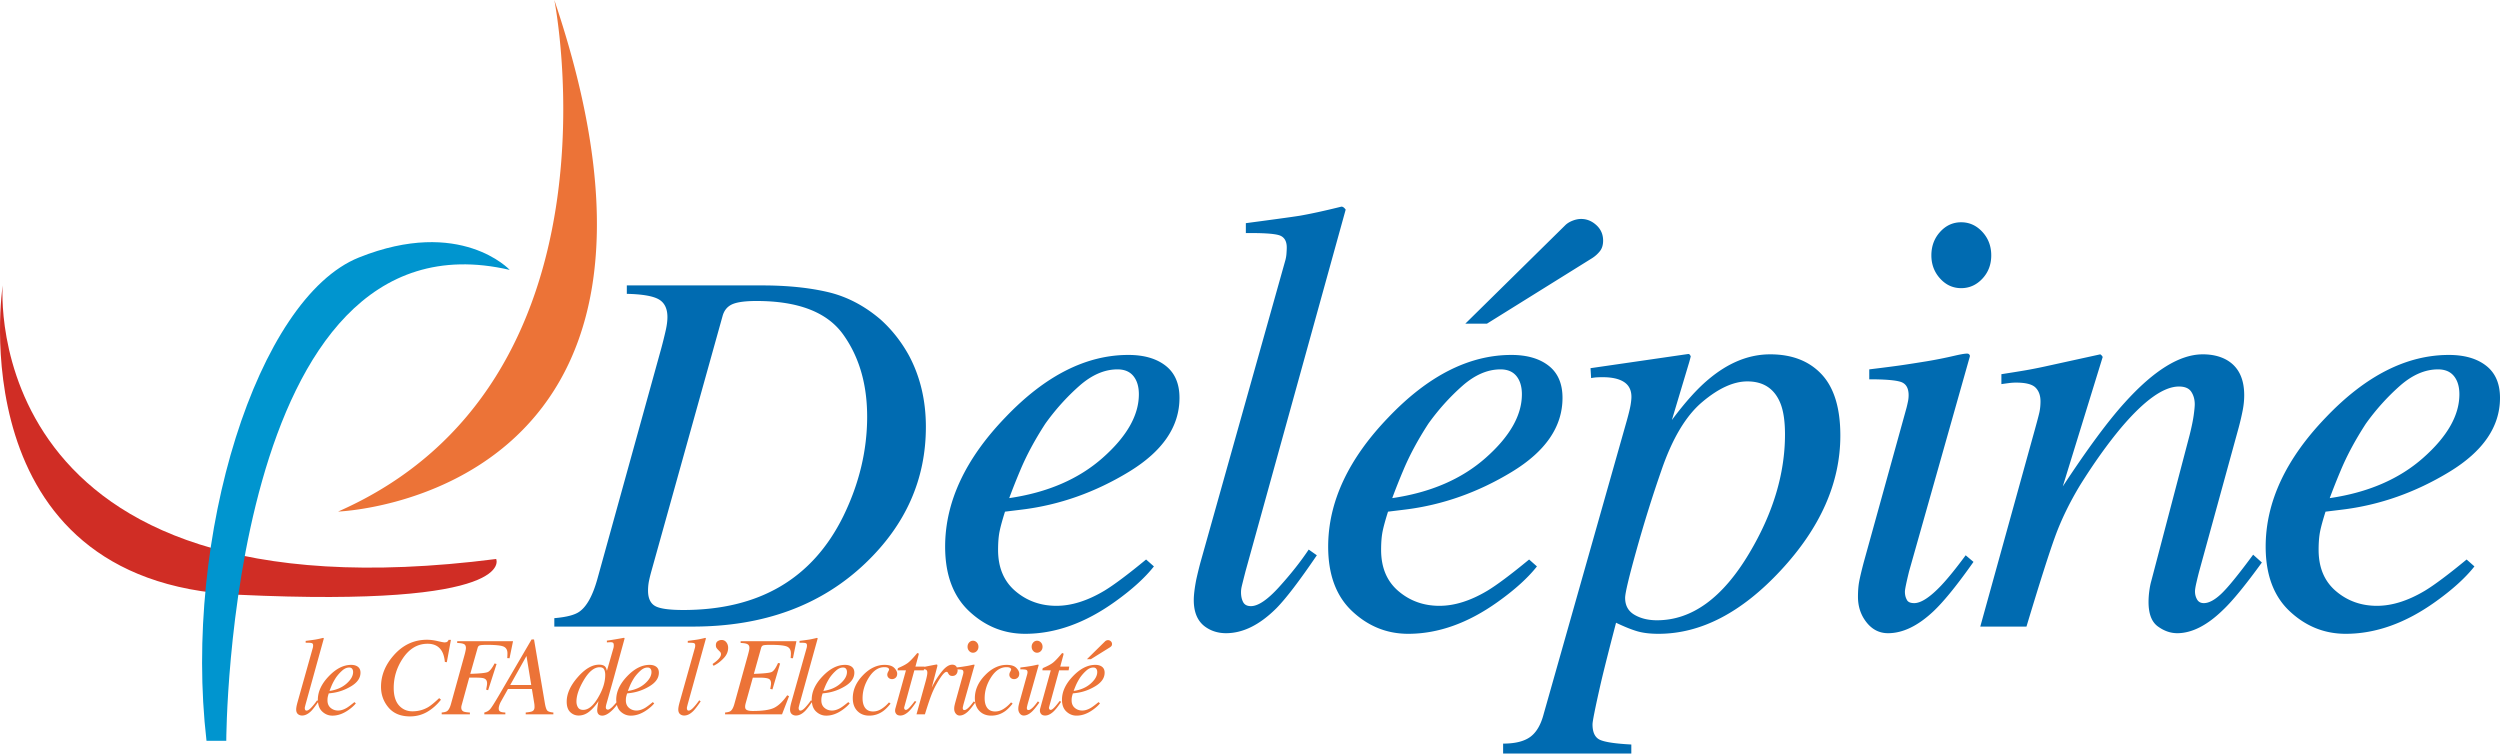
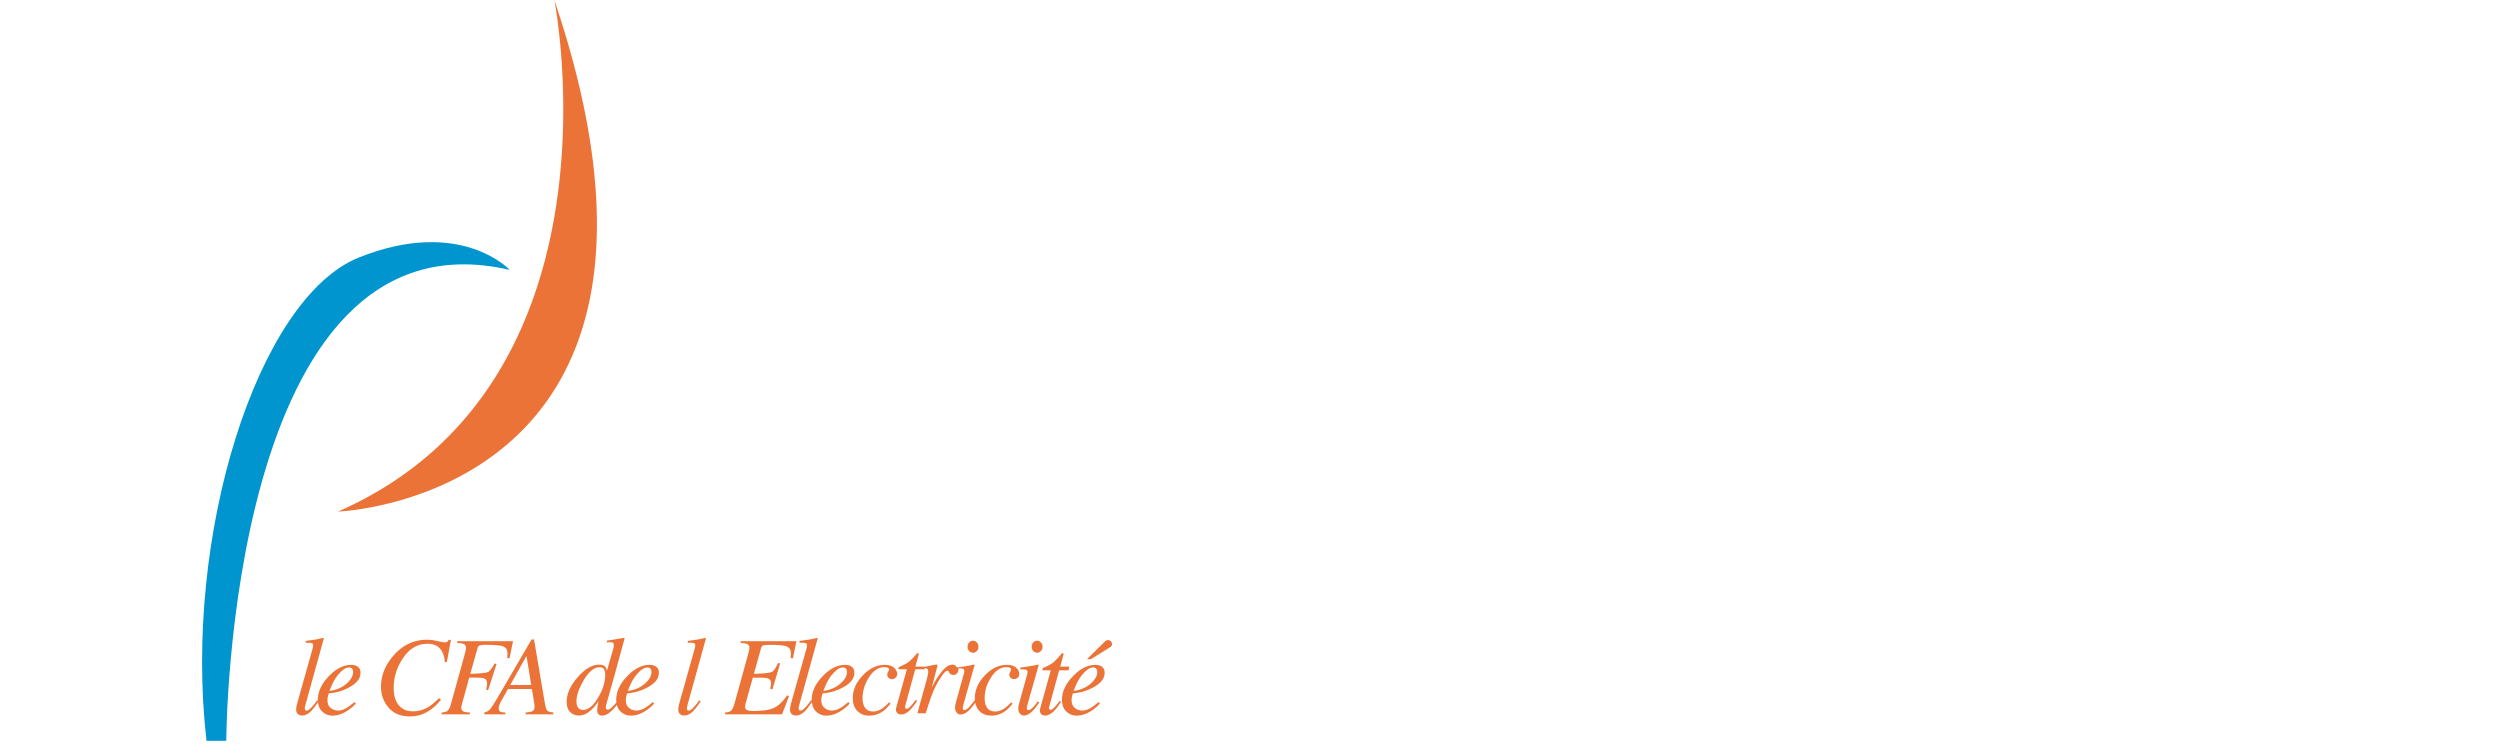
<svg xmlns="http://www.w3.org/2000/svg" width="796.246" height="240" viewBox="0 0 796.246 240">
-   <path d="M.852 90.904S-7.78 199.259 158.03 178.038c0 0 7.344 15.583-82.11 11.388C-13.535 185.232.852 90.904.852 90.904z" fill="#d02d25" />
-   <path d="M359.373 113.046c-13.477 0-26.54 6.637-39.186 19.908-12.777 13.27-19.164 26.99-19.164 41.154 0 8.934 2.555 15.794 7.665 20.58 5.11 4.785 11.051 7.177 17.822 7.177 9.58 0 19.13-3.416 28.648-10.251 5.365-3.833 9.485-7.57 12.36-11.213l-2.49-2.202c-5.814 4.791-10.254 8.112-13.319 9.963-5.365 3.196-10.443 4.791-15.234 4.791-5.047 0-9.407-1.562-13.079-4.693-3.673-3.13-5.51-7.505-5.51-13.126 0-2.363.16-4.328.48-5.893.318-1.566.894-3.656 1.724-6.278l5.462-.667c11.88-1.467 23.2-5.466 33.966-12.002 10.762-6.535 16.145-14.391 16.145-23.573 0-4.527-1.47-7.937-4.408-10.233-2.94-2.295-6.899-3.442-11.882-3.442zm-8.143 32.749c-7.665 6.789-17.599 11.073-29.798 12.856a207.087 207.087 0 0 1 3.45-8.697c1.978-4.777 4.66-9.78 8.047-15.007 3.193-4.462 6.786-8.46 10.78-11.996 3.99-3.537 8.063-5.306 12.215-5.306 2.235 0 3.928.716 5.079 2.15 1.15 1.435 1.724 3.362 1.724 5.785 0 6.691-3.833 13.428-11.497 20.215zm56.201 41.123c-3.704 4.089-6.707 6.133-9.008 6.133-1.215 0-2.045-.433-2.491-1.296-.448-.86-.671-1.9-.671-3.114 0-.574.062-1.148.192-1.723.126-.574.541-2.235 1.245-4.981l31.895-115.17c-.449-.637-.898-.958-1.347-.958-5.14 1.28-9.509 2.237-13.104 2.874-1.157.192-3.613.545-7.372 1.055-3.757.512-7.08.958-9.97 1.34v3.163c5.198-.063 8.669.144 10.414.623 1.745.479 2.616 1.805 2.616 3.976 0 .511-.033 1.182-.096 2.013-.065.83-.223 1.66-.479 2.49l-26.922 95.814a134.07 134.07 0 0 0-1.35 5.556c-.512 2.684-.766 4.824-.766 6.422 0 4.151 1.376 7.088 4.128 8.814 1.794 1.149 3.844 1.723 6.15 1.723 5.378 0 10.725-2.648 16.04-7.951 3.074-3.13 7.367-8.752 12.877-16.864l-2.59-1.821c-2.555 3.833-5.686 7.794-9.39 11.882zm99.707-104.725a10.135 10.135 0 0 0 2.396-2.156c.702-.861 1.056-1.995 1.056-3.401 0-1.979-.719-3.625-2.156-4.934-1.437-1.31-3.052-1.964-4.84-1.964-.896 0-1.821.19-2.78.574-.958.384-1.723.863-2.297 1.438l-31.81 31.33h6.897l33.534-20.887zm-17.628 98.208l-2.491-2.202c-5.815 4.791-10.252 8.112-13.32 9.963-5.365 3.196-10.442 4.791-15.233 4.791-5.047 0-9.408-1.562-13.08-4.693-3.672-3.13-5.507-7.505-5.507-13.126 0-2.363.158-4.328.477-5.893.321-1.566.895-3.656 1.726-6.278l5.46-.667c11.882-1.467 23.204-5.466 33.967-12.002 10.763-6.535 16.145-14.391 16.145-23.573 0-4.527-1.47-7.937-4.407-10.233-2.94-2.295-6.898-3.442-11.882-3.442-13.477 0-26.541 6.637-39.188 19.908-12.775 13.27-19.161 26.99-19.161 41.154 0 8.934 2.553 15.794 7.665 20.58 5.11 4.785 11.05 7.177 17.82 7.177 9.581 0 19.13-3.416 28.65-10.251 5.365-3.833 9.484-7.57 12.359-11.213zm-42.637-30.447c1.979-4.777 4.663-9.78 8.049-15.007 3.193-4.462 6.786-8.46 10.777-11.996 3.993-3.537 8.063-5.306 12.217-5.306 2.235 0 3.928.716 5.08 2.15 1.148 1.435 1.723 3.362 1.723 5.785 0 6.691-3.833 13.428-11.499 20.215-7.663 6.789-17.596 11.073-29.796 12.856a207.129 207.129 0 0 1 3.449-8.697zm116.924-37.1c-6.836 0-13.42 2.69-19.763 8.069-3.509 2.942-7.358 7.224-11.545 12.854l5.29-17.652c.19-.577.43-1.444.718-2.6-.196-.576-.49-.83-.879-.768l-31.04 4.504.193 3.162a13.206 13.206 0 0 1 1.818-.24 33.578 33.578 0 0 1 1.821-.047c3.003 0 5.287.514 6.852 1.543 1.565 1.03 2.346 2.605 2.346 4.729 0 .58-.079 1.383-.24 2.411-.16 1.03-.557 2.7-1.197 5.017l-26.495 93.514c-.893 3.452-2.313 5.894-4.263 7.33-1.949 1.438-4.84 2.157-8.672 2.157V240h40.832v-2.875c-4.92-.255-8.207-.735-9.868-1.437-1.663-.705-2.49-2.365-2.49-4.984 0-.958.827-5.11 2.49-12.454.637-2.812 1.797-7.486 3.474-14.022l1.53-5.885c2.667 1.274 4.921 2.178 6.761 2.717 1.843.536 4.097.805 6.765.805 13.46 0 26.445-6.74 38.956-20.217 12.637-13.605 18.955-27.913 18.955-42.925 0-8.75-1.988-15.25-5.956-19.498-3.972-4.246-9.438-6.37-16.393-6.37zm-6.659 63.334c-8.47 14.244-18.268 21.366-29.393 21.366-2.782 0-5.167-.577-7.16-1.737-1.99-1.157-2.986-2.956-2.986-5.398 0-1.522 1.22-6.648 3.659-15.372 2.442-8.725 5.055-17.087 7.842-25.082 3.466-10.178 7.8-17.47 13.004-21.878 5.202-4.407 10.012-6.61 14.43-6.61 5.142 0 8.651 2.334 10.53 6.994.966 2.428 1.453 5.717 1.453 9.87 0 12.52-3.795 25.134-11.379 37.847zm61.164 10.251c-3.577 3.77-6.454 5.654-8.623 5.654-1.28 0-2.077-.384-2.396-1.151-.384-.703-.574-1.533-.574-2.491 0-.703.443-2.875 1.339-6.514l19.346-68.412c.063-.32-.079-.59-.427-.815-.349-.223-1.887-.015-4.611.623a138.5 138.5 0 0 1-8.651 1.725c-2.347.382-4.674.751-6.988 1.1-2.314.353-6.1.849-11.362 1.487v3.162c4.976 0 8.308.272 10 .814 1.691.543 2.538 1.964 2.538 4.264a9.74 9.74 0 0 1-.193 1.916 43.23 43.23 0 0 1-.48 2.107l-13.64 49.25c-.703 2.68-1.182 4.711-1.437 6.083-.256 1.375-.382 2.987-.382 4.838 0 3.13.91 5.844 2.73 8.144 1.822 2.3 4.103 3.45 6.85 3.45 4.663 0 9.454-2.298 14.375-6.899 3.128-2.937 7.089-7.76 11.88-14.468l.958-1.342-2.49-2.107c-3.066 4.154-5.655 7.347-7.762 9.582zm6.324-94.664c2.619 0 4.87-1.007 6.756-3.019 1.881-2.011 2.826-4.486 2.826-7.424s-.945-5.43-2.826-7.474c-1.886-2.044-4.137-3.066-6.756-3.066-2.619 0-4.854 1.022-6.708 3.066-1.853 2.044-2.779 4.535-2.779 7.474 0 2.873.926 5.334 2.78 7.377 1.853 2.044 4.088 3.066 6.707 3.066zm82.797 97.394c-2.083 1.95-3.918 2.924-5.51 2.924-.98 0-1.696-.384-2.14-1.151-.449-.765-.672-1.628-.672-2.587 0-.574.158-1.548.48-2.923.318-1.372.606-2.537.862-3.495l12.609-45.896a79.104 79.104 0 0 0 1.247-5.365c.318-1.66.479-3.258.479-4.791 0-5.493-1.957-9.295-5.875-11.403-2.058-1.085-4.502-1.628-7.33-1.628-7.334 0-15.63 5.142-24.892 15.427-5.275 5.811-11.835 14.69-19.683 26.636l12.701-41.201c-.125-.319-.381-.606-.762-.862l-17.033 3.736a157.93 157.93 0 0 1-5.662 1.15c-1.745.32-4.679.8-8.8 1.438v3.161c.893-.128 1.706-.24 2.441-.334a17.265 17.265 0 0 1 2.252-.145c3.068 0 5.125.53 6.182 1.589 1.053 1.059 1.579 2.52 1.579 4.382 0 1.22-.112 2.358-.335 3.42-.224 1.058-1.038 4.09-2.442 9.102l-16.401 59.212h14.71c4.182-13.896 7.233-23.478 9.152-28.743 1.92-5.264 4.544-10.673 7.88-16.224 4.465-7.145 8.864-13.303 13.198-18.472 7.374-8.681 13.488-13.02 18.342-13.02 1.875 0 3.182.558 3.92 1.677.735 1.118 1.105 2.444 1.105 3.977 0 .702-.112 1.867-.335 3.495-.226 1.63-.656 3.724-1.293 6.277l-12.228 46.565c-.256.896-.463 1.95-.623 3.163a26.806 26.806 0 0 0-.24 3.45c0 3.77.988 6.369 2.967 7.806 1.982 1.438 4.034 2.156 6.163 2.156 4.699 0 9.615-2.52 14.751-7.567 3.006-2.875 7.078-7.86 12.215-14.948l-2.78-2.49c-4.717 6.386-8.117 10.556-10.2 12.502zm33.25-26.206l5.461-.667c11.882-1.467 23.204-5.466 33.967-12.002 10.763-6.535 16.145-14.391 16.145-23.573 0-4.527-1.47-7.937-4.407-10.233-2.94-2.295-6.898-3.442-11.882-3.442-13.478 0-26.541 6.637-39.188 19.908-12.775 13.27-19.161 26.99-19.161 41.154 0 8.934 2.553 15.794 7.665 20.58 5.11 4.785 11.05 7.177 17.82 7.177 9.581 0 19.13-3.416 28.65-10.251 5.365-3.833 9.484-7.57 12.358-11.213l-2.49-2.202c-5.815 4.791-10.252 8.112-13.32 9.963-5.365 3.196-10.442 4.791-15.233 4.791-5.047 0-9.408-1.562-13.08-4.693-3.672-3.13-5.507-7.505-5.507-13.126 0-2.363.158-4.328.477-5.893.32-1.566.895-3.656 1.726-6.278zm4.791-13.009c1.98-4.777 4.664-9.78 8.05-15.007 3.193-4.462 6.786-8.46 10.777-11.996 3.993-3.537 8.063-5.306 12.217-5.306 2.235 0 3.928.716 5.08 2.15 1.148 1.435 1.722 3.362 1.722 5.785 0 6.691-3.832 13.428-11.498 20.215-7.663 6.789-17.596 11.073-29.796 12.856a207.132 207.132 0 0 1 3.448-8.697zm-465.052-48.233c-5.15-4.392-10.738-7.293-16.757-8.704-6.017-1.408-13.014-2.114-20.985-2.114h-43.03v2.683c4.933.111 8.323.693 10.166 1.75s2.767 2.942 2.767 5.65c0 1.196-.177 2.592-.53 4.19a136.555 136.555 0 0 1-1.422 5.737L190.21 184.6c-1.463 5.151-3.334 8.54-5.61 10.166-1.464 1.085-4.147 1.79-8.05 2.116v2.683h44.083c22.556 0 40.883-6.723 54.982-20.169 12.85-12.253 19.275-26.73 19.275-43.432 0-8.407-1.789-15.968-5.367-22.694-2.443-4.447-5.48-8.297-9.112-11.55zm-11.791 62.628c-9.816 19.954-26.817 29.93-51 29.93-4.555 0-7.564-.434-9.028-1.3-1.464-.868-2.196-2.494-2.196-4.882 0-.76.054-1.516.163-2.278.108-.757.378-1.952.813-3.579l22.76-81.576c.49-1.791 1.505-3.037 3.052-3.743 1.545-.702 4.135-1.057 7.77-1.057 13.29 0 22.483 3.553 27.582 10.656 5.098 7.104 7.648 15.833 7.648 26.188 0 10.738-2.521 21.283-7.564 31.641z" fill="#006bb1" />
-   <path d="M231.333 204.563c.385.487.579 1.08.579 1.778 0 1.176-.445 2.24-1.334 3.2s-1.81 1.7-2.764 2.222l-.54.297-.332-.574c.707-.488 1.244-.912 1.616-1.274.717-.686 1.077-1.302 1.077-1.849a1.116 1.116 0 0 0-.332-.8l-.334-.332c-.385-.384-.642-.68-.77-.89-.13-.21-.194-.488-.194-.836 0-.604.196-1.034.587-1.29a2.249 2.249 0 0 1 1.252-.384c.607 0 1.104.242 1.49.732z" fill="#ec7337" />
  <path d="M72.068 235.946s.36-170.845 90.278-149.984c0 0-15.646-16.905-48.017-3.956s-56.109 88.839-48.556 153.94h6.295z" fill="#0095cf" />
-   <path d="M104.703 220.85l.994-.123c2.161-.267 4.222-.993 6.182-2.183 1.958-1.19 2.937-2.619 2.937-4.29 0-.825-.267-1.445-.802-1.862-.535-.42-1.255-.629-2.162-.629-2.453 0-4.83 1.209-7.132 3.623-2.325 2.418-3.488 4.914-3.488 7.492 0 .124.022.232.027.352l-.26-.184a18.643 18.643 0 0 1-1.71 2.162c-.674.746-1.221 1.116-1.639 1.116-.22 0-.373-.076-.453-.234a1.216 1.216 0 0 1-.123-.566c0-.107.011-.21.036-.316.023-.104.098-.406.226-.907l5.805-20.96c-.082-.114-.164-.174-.245-.174a34.59 34.59 0 0 1-2.385.522c-.21.036-.657.101-1.342.194l-1.814.245v.574c.946-.01 1.577.027 1.894.114.319.087.477.327.477.724 0 .093-.006.215-.018.365-.01.153-.04.302-.087.455l-4.9 17.438c-.1.384-.182.718-.245 1.01-.094.487-.14.879-.14 1.168 0 .756.25 1.29.753 1.606.325.206.698.313 1.118.313.979 0 1.952-.482 2.92-1.449.524-.533 1.25-1.48 2.163-2.81.128 1.254.56 2.26 1.338 2.987.93.871 2.01 1.307 3.243 1.307 1.744 0 3.482-.623 5.214-1.867.976-.697 1.726-1.378 2.249-2.04l-.453-.402c-1.058.874-1.867 1.478-2.425 1.816-.975.58-1.9.87-2.772.87-.917 0-1.71-.285-2.38-.854-.669-.57-1.002-1.367-1.002-2.39 0-.428.028-.787.087-1.07.058-.286.162-.667.314-1.143zm.871-2.369c.361-.868.85-1.78 1.465-2.73a12.926 12.926 0 0 1 1.962-2.183c.726-.645 1.468-.966 2.223-.966.407 0 .715.13.924.392.21.26.315.61.315 1.05 0 1.22-.699 2.445-2.094 3.68-1.395 1.237-3.202 2.015-5.422 2.342.22-.594.43-1.12.627-1.585zm30.792 6.746c-1.511.882-3.173 1.326-4.987 1.326-1.756 0-3.19-.63-4.307-1.884-1.116-1.255-1.674-3.112-1.674-5.564 0-3.3.918-6.365 2.755-9.19 2.104-3.253 4.784-4.88 8.039-4.88 2.116 0 3.632.794 4.551 2.386.5.86.814 1.996.942 3.403l.627.087 1.308-7.116h-.732a1.59 1.59 0 0 1-.435.594c-.175.139-.477.21-.907.21-.256 0-.988-.142-2.198-.42-1.209-.28-2.33-.419-3.365-.419-4.174 0-7.72 1.674-10.638 5.022-2.662 3.047-3.993 6.37-3.993 9.974 0 2.513.796 4.71 2.39 6.593 1.592 1.884 3.876 2.823 6.853 2.823 1.976 0 3.786-.473 5.432-1.42 1.644-.948 3.118-2.246 4.42-3.896l-.575-.506c-1.443 1.382-2.61 2.34-3.506 2.877zm18.77-7.608c0 .21-.017.43-.051.661-.036.234-.117.691-.245 1.377l.627.175 2.687-8.352-.629-.174c-.814 1.557-1.543 2.477-2.189 2.755-.645.28-2.496.465-5.554.558l2.352-8.295c.117-.419.36-.68.733-.784.373-.106 1.125-.157 2.256-.157 2.655 0 4.403.18 5.243.538.838.363 1.257 1.084 1.257 2.165 0 .15-.005.364-.017.645 0 .196-.018.487-.052.87l.732.053 1.116-5.44h-17.777v.575c1.011.025 1.727.142 2.145.351.42.21.628.624.628 1.244 0 .256-.057.637-.175 1.138-.057.28-.138.613-.243 1l-4.37 15.78c-.315 1.105-.715 1.831-1.204 2.18-.314.231-.889.384-1.726.454v.575h8.978v-.575c-.965-.06-1.616-.157-1.953-.296-.523-.22-.785-.645-.785-1.274 0-.185.015-.346.043-.48.03-.135.132-.508.306-1.126l2.18-7.938h2.041c1.315 0 2.187.076 2.617.226.686.234 1.03.757 1.03 1.57zm18.387 6.266l-3.434-20.212h-.785l-10.429 17.857c-1.37 2.336-2.286 3.773-2.745 4.307-.46.536-1.085.9-1.876 1.1v.574h6.697v-.575c-.79-.024-1.34-.128-1.648-.315-.308-.185-.462-.504-.462-.959 0-.359.098-.808.297-1.342.116-.302.249-.588.4-.854l2.246-4.013h7.625l.767 4.674c.023.139.04.308.052.506.01.2.018.384.018.559 0 .675-.25 1.127-.75 1.36-.315.15-1 .278-2.058.384v.575h8.806v-.575c-.988-.095-1.633-.299-1.936-.62-.302-.319-.563-1.13-.785-2.431zm-11.026-5.703l5.186-9.26 1.517 9.26h-6.703zm37.239 2.668l.994-.123c2.16-.267 4.222-.993 6.182-2.183 1.958-1.19 2.937-2.619 2.937-4.29 0-.825-.267-1.445-.802-1.862-.535-.42-1.255-.629-2.163-.629-2.452 0-4.829 1.209-7.132 3.623-2.324 2.418-3.487 4.914-3.487 7.492 0 .294.033.56.063.83a24.746 24.746 0 0 1-1.28 1.426c-.623.597-1.105.893-1.445.893-.118 0-.255-.046-.411-.139-.157-.095-.236-.299-.236-.615 0-.13.015-.275.044-.433.03-.158.068-.332.114-.517l2.343-8.291 3.44-12.533.037-.19-.158-.178c-2.337.433-4.164.735-5.485.91v.574c.28-.025.504-.041.673-.052.167-.01.35-.019.548-.019.315 0 .555.06.724.174.169.117.253.403.253.855 0 .117-.01.253-.027.411a2.94 2.94 0 0 1-.113.53l-2.048 7.15c-.13-.616-.305-1.051-.527-1.307-.386-.441-1.041-.662-1.964-.662-2.21 0-4.48 1.329-6.807 3.988-2.338 2.67-3.509 5.273-3.509 7.804 0 1.498.379 2.608 1.136 3.327.755.721 1.64 1.08 2.652 1.08 1.244 0 2.393-.43 3.447-1.29 1.052-.86 2.02-1.962 2.905-3.31-.142.637-.249 1.225-.32 1.759-.069.533-.104.923-.104 1.168 0 .72.24 1.219.718 1.5.258.138.545.209.86.209.96 0 2.042-.59 3.248-1.77a13.172 13.172 0 0 0 1.44-1.66c.215.853.596 1.572 1.184 2.123.93.871 2.01 1.307 3.244 1.307 1.743 0 3.481-.623 5.214-1.867.976-.697 1.726-1.378 2.249-2.04l-.454-.402c-1.057.874-1.866 1.478-2.424 1.816-.976.58-1.9.87-2.772.87-.918 0-1.711-.285-2.38-.854-.67-.57-1.003-1.367-1.003-2.39 0-.428.029-.787.088-1.07.058-.286.162-.667.314-1.143zm.871-2.369c.36-.868.85-1.78 1.465-2.73a12.926 12.926 0 0 1 1.962-2.183c.726-.645 1.467-.966 2.223-.966.407 0 .714.13.924.392.21.26.314.61.314 1.05 0 1.22-.698 2.445-2.093 3.68-1.395 1.237-3.202 2.015-5.422 2.342.22-.594.43-1.12.627-1.585zm-10.062 3.613c-1.536 2.67-3.136 4.004-4.8 4.004-.78 0-1.332-.264-1.657-.792-.327-.528-.489-1.146-.489-1.854 0-1.88.743-4.1 2.23-6.653 1.661-2.855 3.382-4.284 5.16-4.284.715 0 1.189.23 1.423.696.234.463.351 1.051.351 1.759 0 2.24-.739 4.614-2.218 7.124zm28.49 2.207l5.805-20.96c-.082-.114-.164-.174-.245-.174a34.59 34.59 0 0 1-2.385.522c-.211.036-.657.101-1.342.194l-1.814.245v.574c.946-.01 1.577.027 1.894.114.319.087.477.327.477.724 0 .093-.006.215-.018.365-.01.153-.04.302-.087.455l-4.9 17.438c-.1.384-.182.718-.245 1.01-.094.487-.14.879-.14 1.168 0 .756.25 1.29.752 1.606.326.206.699.313 1.12.313.978 0 1.951-.482 2.919-1.449.56-.568 1.34-1.592 2.342-3.067l-.47-.333a18.644 18.644 0 0 1-1.71 2.162c-.674.746-1.221 1.116-1.639 1.116-.22 0-.373-.076-.453-.234a1.216 1.216 0 0 1-.123-.566c0-.107.011-.21.036-.316.023-.104.098-.406.226-.907zm27.575 1.116c-1.377.686-3.665 1.03-6.863 1.03-1.057 0-1.766-.164-2.127-.488-.197-.185-.297-.465-.297-.838 0-.22.02-.436.062-.645s.096-.436.166-.68l2.224-7.969h2.03c1.435 0 2.422.115 2.96.34.538.227.808.72.808 1.473 0 .188-.011.357-.034.507l-.21 1.274.697.155 2.442-8.265-.663-.158c-.719 1.628-1.395 2.59-2.032 2.878-.637.291-2.525.49-5.664.593l2.322-8.319c.116-.386.331-.637.646-.751.313-.114 1.08-.171 2.303-.171 2.662 0 4.42.182 5.275.55.855.364 1.271 1.135 1.248 2.308 0-.08-.007.038-.018.36-.012.318-.035.652-.069 1l.732.053 1.116-5.44h-17.771v.575c1.011.025 1.728.144 2.153.368.425.22.637.61.637 1.167 0 .243-.038.537-.113.88-.076.343-.184.775-.323 1.3l-4.375 15.797c-.315 1.106-.716 1.832-1.204 2.18-.314.235-.89.385-1.727.455v.575h18.137l2.232-5.771-.576-.297c-1.37 1.963-2.747 3.288-4.124 3.974zm21.14.02c-.976.58-1.9.87-2.772.87-.918 0-1.711-.285-2.38-.854-.67-.57-1.003-1.367-1.003-2.39 0-.428.029-.787.087-1.07.059-.286.162-.667.315-1.143l.993-.123c2.162-.267 4.222-.993 6.182-2.183 1.959-1.19 2.938-2.619 2.938-4.29 0-.825-.267-1.445-.802-1.862-.535-.42-1.255-.629-2.163-.629-2.452 0-4.829 1.209-7.132 3.623-2.325 2.418-3.487 4.914-3.487 7.492 0 .124.021.232.027.352l-.261-.184a18.644 18.644 0 0 1-1.71 2.162c-.673.746-1.22 1.116-1.638 1.116-.22 0-.373-.076-.453-.234a1.216 1.216 0 0 1-.123-.566c0-.107.01-.21.035-.316.024-.104.098-.406.226-.907l5.805-20.96c-.081-.114-.163-.174-.245-.174-.935.234-1.73.408-2.384.522-.211.036-.658.101-1.342.194l-1.815.245v.574c.946-.01 1.578.027 1.895.114.319.087.476.327.476.724 0 .093-.005.215-.017.365a2.06 2.06 0 0 1-.087.455l-4.9 17.438c-.101.384-.183.718-.245 1.01-.094.487-.14.879-.14 1.168 0 .756.25 1.29.752 1.606.326.206.698.313 1.119.313.979 0 1.952-.482 2.92-1.449.524-.533 1.25-1.48 2.163-2.81.128 1.254.56 2.26 1.337 2.987.93.871 2.01 1.307 3.244 1.307 1.743 0 3.481-.623 5.214-1.867.976-.697 1.726-1.378 2.248-2.04l-.453-.402c-1.057.874-1.866 1.478-2.424 1.816zm-4.882-6.956c.36-.868.85-1.78 1.464-2.73a12.926 12.926 0 0 1 1.963-2.183c.726-.645 1.467-.966 2.223-.966.407 0 .714.13.924.392.21.26.314.61.314 1.05 0 1.22-.698 2.445-2.093 3.68-1.395 1.237-3.203 2.015-5.423 2.342.221-.594.43-1.12.628-1.585zm19.729-3.58c0 .398.145.728.437.997.29.267.65.4 1.08.4.443 0 .825-.15 1.152-.452.325-.299.487-.724.487-1.268 0-.602-.313-1.222-.94-1.86-.63-.636-1.652-.955-3.07-.955-2.477 0-4.778 1.105-6.906 3.316-2.15 2.218-3.226 4.65-3.226 7.287 0 1.72.482 3.079 1.447 4.072.965.994 2.227 1.492 3.784 1.492 1.628 0 3.11-.482 4.448-1.448.755-.558 1.54-1.353 2.353-2.39l-.505-.381-.122.139c-.71.8-1.485 1.461-2.329 1.979-.842.517-1.71.775-2.606.775-1.116 0-1.954-.373-2.512-1.118-.558-.744-.837-1.775-.837-3.09 0-2.338.69-4.573 2.066-6.705 1.38-2.128 3.003-3.196 4.874-3.196.525 0 .904.074 1.144.221.238.144.356.321.356.53 0 .104-.095.333-.287.681-.192.349-.288.673-.288.975zm27.293-7.009c.477 0 .886-.182 1.23-.547.342-.367.514-.816.514-1.353 0-.533-.172-.988-.515-1.36-.343-.371-.752-.559-1.229-.559s-.883.188-1.22.558c-.337.373-.506.828-.506 1.361 0 .523.17.972.505 1.342.338.373.745.558 1.221.558zm-1.15 17.229c-.652.686-1.174 1.029-1.57 1.029-.233 0-.378-.068-.436-.21a.924.924 0 0 1-.105-.452c0-.128.082-.522.245-1.187l3.52-12.45c.012-.058-.014-.107-.078-.148-.064-.04-.343-.002-.838.115-.497.114-1.022.22-1.575.313-.427.07-.85.136-1.273.201-.388.058-1.03.141-1.876.246-.062-.116-.11-.237-.198-.344-.295-.36-.717-.539-1.263-.539-1.01 0-2.077.678-3.197 2.03a24.498 24.498 0 0 0-2.937 4.492l-.404.806 1.777-6.8c.011-.06.022-.15.033-.267a.392.392 0 0 0-.061-.217c-.041-.066-.113-.096-.218-.096-.059 0-.626.104-1.702.313-.782.153-1.468.292-2.16.431l.014-.082h-2.875l1.027-3.8a.699.699 0 0 0-.053-.42 1.069 1.069 0 0 0-.244-.07.36.36 0 0 0-.166.043.44.44 0 0 0-.13.115l-.28.332c-1.123 1.33-2.009 2.23-2.658 2.697-.648.466-1.564.95-2.745 1.454-.187.082-.304.16-.35.245-.048.082-.07.278-.07.593h2.65l-3.37 12.168a2.236 2.236 0 0 0-.07.376 3.24 3.24 0 0 0-.018.321c0 .398.133.752.402 1.065.268.313.698.47 1.293.47.687 0 1.411-.293 2.175-.881.762-.586 1.644-1.63 2.646-3.128l.244-.368-.453-.26c-.744.963-1.274 1.608-1.588 1.935-.547.604-.972.906-1.274.906a.483.483 0 0 1-.471-.286.822.822 0 0 1-.053-.601l3.213-11.717h3.008l.06-.34c.368.016.646.1.803.267.175.185.262.455.262.803 0 .302-.05.691-.149 1.168a27.67 27.67 0 0 1-.392 1.622l-2.907 10.497h2.677c.527-1.71.949-3.027 1.266-3.958.5-1.476.954-2.662 1.361-3.558a28.645 28.645 0 0 1 2.296-4.116c.855-1.266 1.51-1.9 1.963-1.9.094 0 .171.02.235.06s.12.098.166.166l.209.384c.104.188.249.348.435.49.185.139.458.207.818.207.522 0 .93-.172 1.227-.515.295-.34.443-.776.443-1.298 0-.1-.034-.189-.048-.284.665.015 1.175.056 1.43.137.307.098.463.356.463.776 0 .117-.013.23-.036.348a8.881 8.881 0 0 1-.087.384l-2.483 8.964a17.17 17.17 0 0 0-.26 1.105 4.91 4.91 0 0 0-.07.882c0 .569.164 1.064.496 1.48.331.42.746.63 1.247.63.848 0 1.72-.42 2.616-1.255.57-.537 1.29-1.413 2.162-2.635l.175-.243-.454-.383c-.558.754-1.028 1.336-1.412 1.742zm14.951-12.402c-.628-.637-1.65-.956-3.069-.956-2.477 0-4.778 1.105-6.906 3.316-2.15 2.218-3.226 4.65-3.226 7.287 0 1.72.482 3.079 1.447 4.072.965.994 2.227 1.492 3.784 1.492 1.628 0 3.11-.482 4.448-1.448.755-.558 1.54-1.353 2.353-2.39l-.505-.381-.122.139c-.71.8-1.485 1.461-2.329 1.979-.842.517-1.71.775-2.606.775-1.116 0-1.953-.373-2.512-1.118-.558-.744-.837-1.775-.837-3.09 0-2.338.69-4.573 2.066-6.705 1.38-2.128 3.003-3.196 4.875-3.196.524 0 .903.074 1.143.221.238.144.356.321.356.53 0 .104-.095.333-.287.681-.192.349-.288.673-.288.975 0 .397.145.727.437.996.29.267.65.4 1.08.4.443 0 .825-.15 1.152-.452.325-.299.487-.724.487-1.268 0-.602-.313-1.222-.94-1.86zm5.467 12.402c-.652.686-1.175 1.029-1.571 1.029-.233 0-.377-.068-.436-.21a.924.924 0 0 1-.104-.452c0-.128.081-.522.245-1.187l3.52-12.45c.012-.058-.014-.107-.078-.148s-.343-.002-.839.115c-.497.114-1.022.22-1.575.313-.427.07-.85.136-1.272.201-.42.063-1.11.153-2.068.27v.574c.907 0 1.513.052 1.82.15.308.098.463.356.463.776 0 .117-.012.23-.035.348a8.93 8.93 0 0 1-.088.384l-2.482 8.964c-.128.487-.215.857-.261 1.105-.047.25-.07.544-.07.882 0 .569.165 1.064.497 1.48.33.42.746.63 1.247.63.848 0 1.72-.42 2.616-1.255.569-.537 1.29-1.413 2.161-2.635l.176-.243-.455-.383c-.558.754-1.028 1.336-1.411 1.742zm1.15-17.229c.476 0 .886-.182 1.229-.547.343-.367.514-.816.514-1.353 0-.533-.171-.988-.514-1.36-.343-.371-.753-.559-1.23-.559-.476 0-.883.188-1.22.558-.336.373-.505.828-.505 1.361 0 .523.169.972.505 1.342.337.373.744.558 1.22.558zm5.62 17.3c-.546.604-.97.906-1.273.906a.483.483 0 0 1-.471-.286.822.822 0 0 1-.053-.601l3.213-11.717h3.008l.21-1.19h-2.875l1.027-3.8a.699.699 0 0 0-.053-.42 1.069 1.069 0 0 0-.244-.07.36.36 0 0 0-.166.044.44.44 0 0 0-.13.115l-.28.332c-1.123 1.33-2.009 2.23-2.658 2.697-.648.466-1.564.95-2.745 1.454-.187.082-.304.16-.35.245-.048.082-.07.278-.07.593h2.65l-3.37 12.168a2.239 2.239 0 0 0-.07.376 3.24 3.24 0 0 0-.018.321c0 .398.133.752.402 1.065.268.313.698.47 1.293.47.687 0 1.411-.293 2.175-.881.762-.586 1.644-1.63 2.645-3.128l.245-.368-.453-.26c-.744.963-1.274 1.608-1.588 1.935zm5.781-4.342l.994-.123c2.161-.267 4.222-.993 6.182-2.183 1.959-1.19 2.937-2.619 2.937-4.29 0-.825-.267-1.445-.802-1.862-.534-.42-1.254-.629-2.162-.629-2.453 0-4.83 1.209-7.132 3.623-2.325 2.418-3.487 4.914-3.487 7.492 0 1.625.464 2.874 1.395 3.745.93.871 2.01 1.307 3.243 1.307 1.744 0 3.482-.623 5.214-1.867.976-.697 1.726-1.378 2.249-2.04l-.453-.402c-1.058.874-1.866 1.478-2.424 1.816-.976.58-1.9.87-2.773.87-.917 0-1.71-.285-2.38-.854-.669-.57-1.002-1.367-1.002-2.39 0-.428.028-.787.087-1.07.058-.286.162-.667.314-1.143zm.871-2.369c.361-.868.85-1.78 1.465-2.73a12.926 12.926 0 0 1 1.963-2.183c.725-.645 1.467-.966 2.222-.966.407 0 .715.13.924.392.21.26.315.61.315 1.05 0 1.22-.698 2.445-2.094 3.68-1.395 1.237-3.202 2.015-5.422 2.342.22-.594.43-1.12.627-1.585zm11.205-14.242a1.28 1.28 0 0 0-.88-.356 1.39 1.39 0 0 0-.507.103c-.174.07-.313.158-.418.261l-5.79 5.703h1.256l6.103-3.8c.162-.106.308-.237.436-.392.128-.158.192-.365.192-.62 0-.36-.13-.66-.392-.899zM176.55 0s24.28 121.93-68.876 162.932c0 0 122.467-4.316 68.876-162.932z" fill="#ec7337" />
+   <path d="M104.703 220.85l.994-.123c2.161-.267 4.222-.993 6.182-2.183 1.958-1.19 2.937-2.619 2.937-4.29 0-.825-.267-1.445-.802-1.862-.535-.42-1.255-.629-2.162-.629-2.453 0-4.83 1.209-7.132 3.623-2.325 2.418-3.488 4.914-3.488 7.492 0 .124.022.232.027.352l-.26-.184a18.643 18.643 0 0 1-1.71 2.162c-.674.746-1.221 1.116-1.639 1.116-.22 0-.373-.076-.453-.234a1.216 1.216 0 0 1-.123-.566c0-.107.011-.21.036-.316.023-.104.098-.406.226-.907l5.805-20.96c-.082-.114-.164-.174-.245-.174a34.59 34.59 0 0 1-2.385.522c-.21.036-.657.101-1.342.194l-1.814.245v.574c.946-.01 1.577.027 1.894.114.319.087.477.327.477.724 0 .093-.006.215-.018.365-.01.153-.04.302-.087.455l-4.9 17.438c-.1.384-.182.718-.245 1.01-.094.487-.14.879-.14 1.168 0 .756.25 1.29.753 1.606.325.206.698.313 1.118.313.979 0 1.952-.482 2.92-1.449.524-.533 1.25-1.48 2.163-2.81.128 1.254.56 2.26 1.338 2.987.93.871 2.01 1.307 3.243 1.307 1.744 0 3.482-.623 5.214-1.867.976-.697 1.726-1.378 2.249-2.04l-.453-.402c-1.058.874-1.867 1.478-2.425 1.816-.975.58-1.9.87-2.772.87-.917 0-1.71-.285-2.38-.854-.669-.57-1.002-1.367-1.002-2.39 0-.428.028-.787.087-1.07.058-.286.162-.667.314-1.143zm.871-2.369c.361-.868.85-1.78 1.465-2.73a12.926 12.926 0 0 1 1.962-2.183c.726-.645 1.468-.966 2.223-.966.407 0 .715.13.924.392.21.26.315.61.315 1.05 0 1.22-.699 2.445-2.094 3.68-1.395 1.237-3.202 2.015-5.422 2.342.22-.594.43-1.12.627-1.585zm30.792 6.746c-1.511.882-3.173 1.326-4.987 1.326-1.756 0-3.19-.63-4.307-1.884-1.116-1.255-1.674-3.112-1.674-5.564 0-3.3.918-6.365 2.755-9.19 2.104-3.253 4.784-4.88 8.039-4.88 2.116 0 3.632.794 4.551 2.386.5.86.814 1.996.942 3.403l.627.087 1.308-7.116h-.732a1.59 1.59 0 0 1-.435.594c-.175.139-.477.21-.907.21-.256 0-.988-.142-2.198-.42-1.209-.28-2.33-.419-3.365-.419-4.174 0-7.72 1.674-10.638 5.022-2.662 3.047-3.993 6.37-3.993 9.974 0 2.513.796 4.71 2.39 6.593 1.592 1.884 3.876 2.823 6.853 2.823 1.976 0 3.786-.473 5.432-1.42 1.644-.948 3.118-2.246 4.42-3.896l-.575-.506c-1.443 1.382-2.61 2.34-3.506 2.877zm18.77-7.608c0 .21-.017.43-.051.661-.036.234-.117.691-.245 1.377l.627.175 2.687-8.352-.629-.174c-.814 1.557-1.543 2.477-2.189 2.755-.645.28-2.496.465-5.554.558l2.352-8.295c.117-.419.36-.68.733-.784.373-.106 1.125-.157 2.256-.157 2.655 0 4.403.18 5.243.538.838.363 1.257 1.084 1.257 2.165 0 .15-.005.364-.017.645 0 .196-.018.487-.052.87l.732.053 1.116-5.44h-17.777v.575c1.011.025 1.727.142 2.145.351.42.21.628.624.628 1.244 0 .256-.057.637-.175 1.138-.057.28-.138.613-.243 1l-4.37 15.78c-.315 1.105-.715 1.831-1.204 2.18-.314.231-.889.384-1.726.454v.575h8.978v-.575c-.965-.06-1.616-.157-1.953-.296-.523-.22-.785-.645-.785-1.274 0-.185.015-.346.043-.48.03-.135.132-.508.306-1.126l2.18-7.938h2.041c1.315 0 2.187.076 2.617.226.686.234 1.03.757 1.03 1.57zm18.387 6.266l-3.434-20.212h-.785l-10.429 17.857c-1.37 2.336-2.286 3.773-2.745 4.307-.46.536-1.085.9-1.876 1.1v.574h6.697v-.575c-.79-.024-1.34-.128-1.648-.315-.308-.185-.462-.504-.462-.959 0-.359.098-.808.297-1.342.116-.302.249-.588.4-.854l2.246-4.013h7.625l.767 4.674c.023.139.04.308.052.506.01.2.018.384.018.559 0 .675-.25 1.127-.75 1.36-.315.15-1 .278-2.058.384v.575h8.806v-.575c-.988-.095-1.633-.299-1.936-.62-.302-.319-.563-1.13-.785-2.431zm-11.026-5.703l5.186-9.26 1.517 9.26h-6.703zm37.239 2.668l.994-.123c2.16-.267 4.222-.993 6.182-2.183 1.958-1.19 2.937-2.619 2.937-4.29 0-.825-.267-1.445-.802-1.862-.535-.42-1.255-.629-2.163-.629-2.452 0-4.829 1.209-7.132 3.623-2.324 2.418-3.487 4.914-3.487 7.492 0 .294.033.56.063.83a24.746 24.746 0 0 1-1.28 1.426c-.623.597-1.105.893-1.445.893-.118 0-.255-.046-.411-.139-.157-.095-.236-.299-.236-.615 0-.13.015-.275.044-.433.03-.158.068-.332.114-.517l2.343-8.291 3.44-12.533.037-.19-.158-.178c-2.337.433-4.164.735-5.485.91v.574c.28-.025.504-.041.673-.052.167-.01.35-.019.548-.019.315 0 .555.06.724.174.169.117.253.403.253.855 0 .117-.01.253-.027.411a2.94 2.94 0 0 1-.113.53l-2.048 7.15c-.13-.616-.305-1.051-.527-1.307-.386-.441-1.041-.662-1.964-.662-2.21 0-4.48 1.329-6.807 3.988-2.338 2.67-3.509 5.273-3.509 7.804 0 1.498.379 2.608 1.136 3.327.755.721 1.64 1.08 2.652 1.08 1.244 0 2.393-.43 3.447-1.29 1.052-.86 2.02-1.962 2.905-3.31-.142.637-.249 1.225-.32 1.759-.069.533-.104.923-.104 1.168 0 .72.24 1.219.718 1.5.258.138.545.209.86.209.96 0 2.042-.59 3.248-1.77a13.172 13.172 0 0 0 1.44-1.66c.215.853.596 1.572 1.184 2.123.93.871 2.01 1.307 3.244 1.307 1.743 0 3.481-.623 5.214-1.867.976-.697 1.726-1.378 2.249-2.04l-.454-.402c-1.057.874-1.866 1.478-2.424 1.816-.976.58-1.9.87-2.772.87-.918 0-1.711-.285-2.38-.854-.67-.57-1.003-1.367-1.003-2.39 0-.428.029-.787.088-1.07.058-.286.162-.667.314-1.143zm.871-2.369c.36-.868.85-1.78 1.465-2.73a12.926 12.926 0 0 1 1.962-2.183c.726-.645 1.467-.966 2.223-.966.407 0 .714.13.924.392.21.26.314.61.314 1.05 0 1.22-.698 2.445-2.093 3.68-1.395 1.237-3.202 2.015-5.422 2.342.22-.594.43-1.12.627-1.585zm-10.062 3.613c-1.536 2.67-3.136 4.004-4.8 4.004-.78 0-1.332-.264-1.657-.792-.327-.528-.489-1.146-.489-1.854 0-1.88.743-4.1 2.23-6.653 1.661-2.855 3.382-4.284 5.16-4.284.715 0 1.189.23 1.423.696.234.463.351 1.051.351 1.759 0 2.24-.739 4.614-2.218 7.124zm28.49 2.207l5.805-20.96c-.082-.114-.164-.174-.245-.174a34.59 34.59 0 0 1-2.385.522c-.211.036-.657.101-1.342.194l-1.814.245v.574c.946-.01 1.577.027 1.894.114.319.087.477.327.477.724 0 .093-.006.215-.018.365-.01.153-.04.302-.087.455l-4.9 17.438c-.1.384-.182.718-.245 1.01-.094.487-.14.879-.14 1.168 0 .756.25 1.29.752 1.606.326.206.699.313 1.12.313.978 0 1.951-.482 2.919-1.449.56-.568 1.34-1.592 2.342-3.067l-.47-.333a18.644 18.644 0 0 1-1.71 2.162c-.674.746-1.221 1.116-1.639 1.116-.22 0-.373-.076-.453-.234a1.216 1.216 0 0 1-.123-.566c0-.107.011-.21.036-.316.023-.104.098-.406.226-.907zm27.575 1.116c-1.377.686-3.665 1.03-6.863 1.03-1.057 0-1.766-.164-2.127-.488-.197-.185-.297-.465-.297-.838 0-.22.02-.436.062-.645s.096-.436.166-.68l2.224-7.969h2.03c1.435 0 2.422.115 2.96.34.538.227.808.72.808 1.473 0 .188-.011.357-.034.507l-.21 1.274.697.155 2.442-8.265-.663-.158c-.719 1.628-1.395 2.59-2.032 2.878-.637.291-2.525.49-5.664.593l2.322-8.319c.116-.386.331-.637.646-.751.313-.114 1.08-.171 2.303-.171 2.662 0 4.42.182 5.275.55.855.364 1.271 1.135 1.248 2.308 0-.08-.007.038-.018.36-.012.318-.035.652-.069 1l.732.053 1.116-5.44h-17.771v.575c1.011.025 1.728.144 2.153.368.425.22.637.61.637 1.167 0 .243-.038.537-.113.88-.076.343-.184.775-.323 1.3l-4.375 15.797c-.315 1.106-.716 1.832-1.204 2.18-.314.235-.89.385-1.727.455v.575h18.137l2.232-5.771-.576-.297c-1.37 1.963-2.747 3.288-4.124 3.974zm21.14.02c-.976.58-1.9.87-2.772.87-.918 0-1.711-.285-2.38-.854-.67-.57-1.003-1.367-1.003-2.39 0-.428.029-.787.087-1.07.059-.286.162-.667.315-1.143l.993-.123c2.162-.267 4.222-.993 6.182-2.183 1.959-1.19 2.938-2.619 2.938-4.29 0-.825-.267-1.445-.802-1.862-.535-.42-1.255-.629-2.163-.629-2.452 0-4.829 1.209-7.132 3.623-2.325 2.418-3.487 4.914-3.487 7.492 0 .124.021.232.027.352l-.261-.184a18.644 18.644 0 0 1-1.71 2.162c-.673.746-1.22 1.116-1.638 1.116-.22 0-.373-.076-.453-.234a1.216 1.216 0 0 1-.123-.566c0-.107.01-.21.035-.316.024-.104.098-.406.226-.907l5.805-20.96c-.081-.114-.163-.174-.245-.174-.935.234-1.73.408-2.384.522-.211.036-.658.101-1.342.194l-1.815.245v.574c.946-.01 1.578.027 1.895.114.319.087.476.327.476.724 0 .093-.005.215-.017.365a2.06 2.06 0 0 1-.087.455l-4.9 17.438c-.101.384-.183.718-.245 1.01-.094.487-.14.879-.14 1.168 0 .756.25 1.29.752 1.606.326.206.698.313 1.119.313.979 0 1.952-.482 2.92-1.449.524-.533 1.25-1.48 2.163-2.81.128 1.254.56 2.26 1.337 2.987.93.871 2.01 1.307 3.244 1.307 1.743 0 3.481-.623 5.214-1.867.976-.697 1.726-1.378 2.248-2.04l-.453-.402c-1.057.874-1.866 1.478-2.424 1.816zm-4.882-6.956c.36-.868.85-1.78 1.464-2.73a12.926 12.926 0 0 1 1.963-2.183c.726-.645 1.467-.966 2.223-.966.407 0 .714.13.924.392.21.26.314.61.314 1.05 0 1.22-.698 2.445-2.093 3.68-1.395 1.237-3.203 2.015-5.423 2.342.221-.594.43-1.12.628-1.585zm19.729-3.58c0 .398.145.728.437.997.29.267.65.4 1.08.4.443 0 .825-.15 1.152-.452.325-.299.487-.724.487-1.268 0-.602-.313-1.222-.94-1.86-.63-.636-1.652-.955-3.07-.955-2.477 0-4.778 1.105-6.906 3.316-2.15 2.218-3.226 4.65-3.226 7.287 0 1.72.482 3.079 1.447 4.072.965.994 2.227 1.492 3.784 1.492 1.628 0 3.11-.482 4.448-1.448.755-.558 1.54-1.353 2.353-2.39l-.505-.381-.122.139c-.71.8-1.485 1.461-2.329 1.979-.842.517-1.71.775-2.606.775-1.116 0-1.954-.373-2.512-1.118-.558-.744-.837-1.775-.837-3.09 0-2.338.69-4.573 2.066-6.705 1.38-2.128 3.003-3.196 4.874-3.196.525 0 .904.074 1.144.221.238.144.356.321.356.53 0 .104-.095.333-.287.681-.192.349-.288.673-.288.975zm27.293-7.009c.477 0 .886-.182 1.23-.547.342-.367.514-.816.514-1.353 0-.533-.172-.988-.515-1.36-.343-.371-.752-.559-1.229-.559s-.883.188-1.22.558c-.337.373-.506.828-.506 1.361 0 .523.17.972.505 1.342.338.373.745.558 1.221.558zm-1.15 17.229c-.652.686-1.174 1.029-1.57 1.029-.233 0-.378-.068-.436-.21a.924.924 0 0 1-.105-.452c0-.128.082-.522.245-1.187l3.52-12.45c.012-.058-.014-.107-.078-.148-.064-.04-.343-.002-.838.115-.497.114-1.022.22-1.575.313-.427.07-.85.136-1.273.201-.388.058-1.03.141-1.876.246-.062-.116-.11-.237-.198-.344-.295-.36-.717-.539-1.263-.539-1.01 0-2.077.678-3.197 2.03a24.498 24.498 0 0 0-2.937 4.492l-.404.806 1.777-6.8c.011-.06.022-.15.033-.267a.392.392 0 0 0-.061-.217c-.041-.066-.113-.096-.218-.096-.059 0-.626.104-1.702.313-.782.153-1.468.292-2.16.431l.014-.082h-2.875l1.027-3.8a.699.699 0 0 0-.053-.42 1.069 1.069 0 0 0-.244-.07.36.36 0 0 0-.166.043.44.44 0 0 0-.13.115c-1.123 1.33-2.009 2.23-2.658 2.697-.648.466-1.564.95-2.745 1.454-.187.082-.304.16-.35.245-.048.082-.07.278-.07.593h2.65l-3.37 12.168a2.236 2.236 0 0 0-.07.376 3.24 3.24 0 0 0-.018.321c0 .398.133.752.402 1.065.268.313.698.47 1.293.47.687 0 1.411-.293 2.175-.881.762-.586 1.644-1.63 2.646-3.128l.244-.368-.453-.26c-.744.963-1.274 1.608-1.588 1.935-.547.604-.972.906-1.274.906a.483.483 0 0 1-.471-.286.822.822 0 0 1-.053-.601l3.213-11.717h3.008l.06-.34c.368.016.646.1.803.267.175.185.262.455.262.803 0 .302-.05.691-.149 1.168a27.67 27.67 0 0 1-.392 1.622l-2.907 10.497h2.677c.527-1.71.949-3.027 1.266-3.958.5-1.476.954-2.662 1.361-3.558a28.645 28.645 0 0 1 2.296-4.116c.855-1.266 1.51-1.9 1.963-1.9.094 0 .171.02.235.06s.12.098.166.166l.209.384c.104.188.249.348.435.49.185.139.458.207.818.207.522 0 .93-.172 1.227-.515.295-.34.443-.776.443-1.298 0-.1-.034-.189-.048-.284.665.015 1.175.056 1.43.137.307.098.463.356.463.776 0 .117-.013.23-.036.348a8.881 8.881 0 0 1-.087.384l-2.483 8.964a17.17 17.17 0 0 0-.26 1.105 4.91 4.91 0 0 0-.07.882c0 .569.164 1.064.496 1.48.331.42.746.63 1.247.63.848 0 1.72-.42 2.616-1.255.57-.537 1.29-1.413 2.162-2.635l.175-.243-.454-.383c-.558.754-1.028 1.336-1.412 1.742zm14.951-12.402c-.628-.637-1.65-.956-3.069-.956-2.477 0-4.778 1.105-6.906 3.316-2.15 2.218-3.226 4.65-3.226 7.287 0 1.72.482 3.079 1.447 4.072.965.994 2.227 1.492 3.784 1.492 1.628 0 3.11-.482 4.448-1.448.755-.558 1.54-1.353 2.353-2.39l-.505-.381-.122.139c-.71.8-1.485 1.461-2.329 1.979-.842.517-1.71.775-2.606.775-1.116 0-1.953-.373-2.512-1.118-.558-.744-.837-1.775-.837-3.09 0-2.338.69-4.573 2.066-6.705 1.38-2.128 3.003-3.196 4.875-3.196.524 0 .903.074 1.143.221.238.144.356.321.356.53 0 .104-.095.333-.287.681-.192.349-.288.673-.288.975 0 .397.145.727.437.996.29.267.65.4 1.08.4.443 0 .825-.15 1.152-.452.325-.299.487-.724.487-1.268 0-.602-.313-1.222-.94-1.86zm5.467 12.402c-.652.686-1.175 1.029-1.571 1.029-.233 0-.377-.068-.436-.21a.924.924 0 0 1-.104-.452c0-.128.081-.522.245-1.187l3.52-12.45c.012-.058-.014-.107-.078-.148s-.343-.002-.839.115c-.497.114-1.022.22-1.575.313-.427.07-.85.136-1.272.201-.42.063-1.11.153-2.068.27v.574c.907 0 1.513.052 1.82.15.308.098.463.356.463.776 0 .117-.012.23-.035.348a8.93 8.93 0 0 1-.088.384l-2.482 8.964c-.128.487-.215.857-.261 1.105-.047.25-.07.544-.07.882 0 .569.165 1.064.497 1.48.33.42.746.63 1.247.63.848 0 1.72-.42 2.616-1.255.569-.537 1.29-1.413 2.161-2.635l.176-.243-.455-.383c-.558.754-1.028 1.336-1.411 1.742zm1.15-17.229c.476 0 .886-.182 1.229-.547.343-.367.514-.816.514-1.353 0-.533-.171-.988-.514-1.36-.343-.371-.753-.559-1.23-.559-.476 0-.883.188-1.22.558-.336.373-.505.828-.505 1.361 0 .523.169.972.505 1.342.337.373.744.558 1.22.558zm5.62 17.3c-.546.604-.97.906-1.273.906a.483.483 0 0 1-.471-.286.822.822 0 0 1-.053-.601l3.213-11.717h3.008l.21-1.19h-2.875l1.027-3.8a.699.699 0 0 0-.053-.42 1.069 1.069 0 0 0-.244-.07.36.36 0 0 0-.166.044.44.44 0 0 0-.13.115l-.28.332c-1.123 1.33-2.009 2.23-2.658 2.697-.648.466-1.564.95-2.745 1.454-.187.082-.304.16-.35.245-.048.082-.07.278-.07.593h2.65l-3.37 12.168a2.239 2.239 0 0 0-.07.376 3.24 3.24 0 0 0-.018.321c0 .398.133.752.402 1.065.268.313.698.47 1.293.47.687 0 1.411-.293 2.175-.881.762-.586 1.644-1.63 2.645-3.128l.245-.368-.453-.26c-.744.963-1.274 1.608-1.588 1.935zm5.781-4.342l.994-.123c2.161-.267 4.222-.993 6.182-2.183 1.959-1.19 2.937-2.619 2.937-4.29 0-.825-.267-1.445-.802-1.862-.534-.42-1.254-.629-2.162-.629-2.453 0-4.83 1.209-7.132 3.623-2.325 2.418-3.487 4.914-3.487 7.492 0 1.625.464 2.874 1.395 3.745.93.871 2.01 1.307 3.243 1.307 1.744 0 3.482-.623 5.214-1.867.976-.697 1.726-1.378 2.249-2.04l-.453-.402c-1.058.874-1.866 1.478-2.424 1.816-.976.58-1.9.87-2.773.87-.917 0-1.71-.285-2.38-.854-.669-.57-1.002-1.367-1.002-2.39 0-.428.028-.787.087-1.07.058-.286.162-.667.314-1.143zm.871-2.369c.361-.868.85-1.78 1.465-2.73a12.926 12.926 0 0 1 1.963-2.183c.725-.645 1.467-.966 2.222-.966.407 0 .715.13.924.392.21.26.315.61.315 1.05 0 1.22-.698 2.445-2.094 3.68-1.395 1.237-3.202 2.015-5.422 2.342.22-.594.43-1.12.627-1.585zm11.205-14.242a1.28 1.28 0 0 0-.88-.356 1.39 1.39 0 0 0-.507.103c-.174.07-.313.158-.418.261l-5.79 5.703h1.256l6.103-3.8c.162-.106.308-.237.436-.392.128-.158.192-.365.192-.62 0-.36-.13-.66-.392-.899zM176.55 0s24.28 121.93-68.876 162.932c0 0 122.467-4.316 68.876-162.932z" fill="#ec7337" />
</svg>